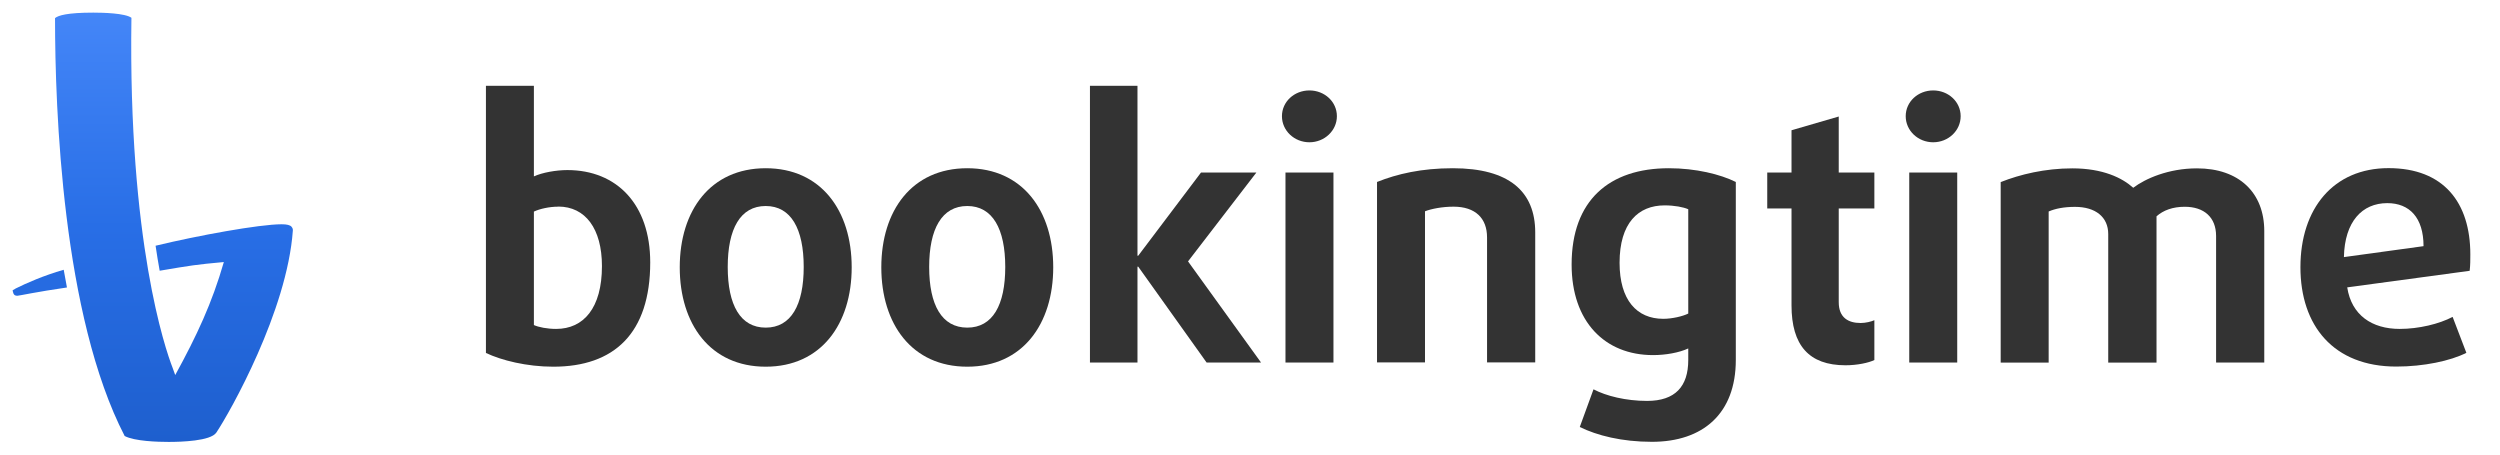
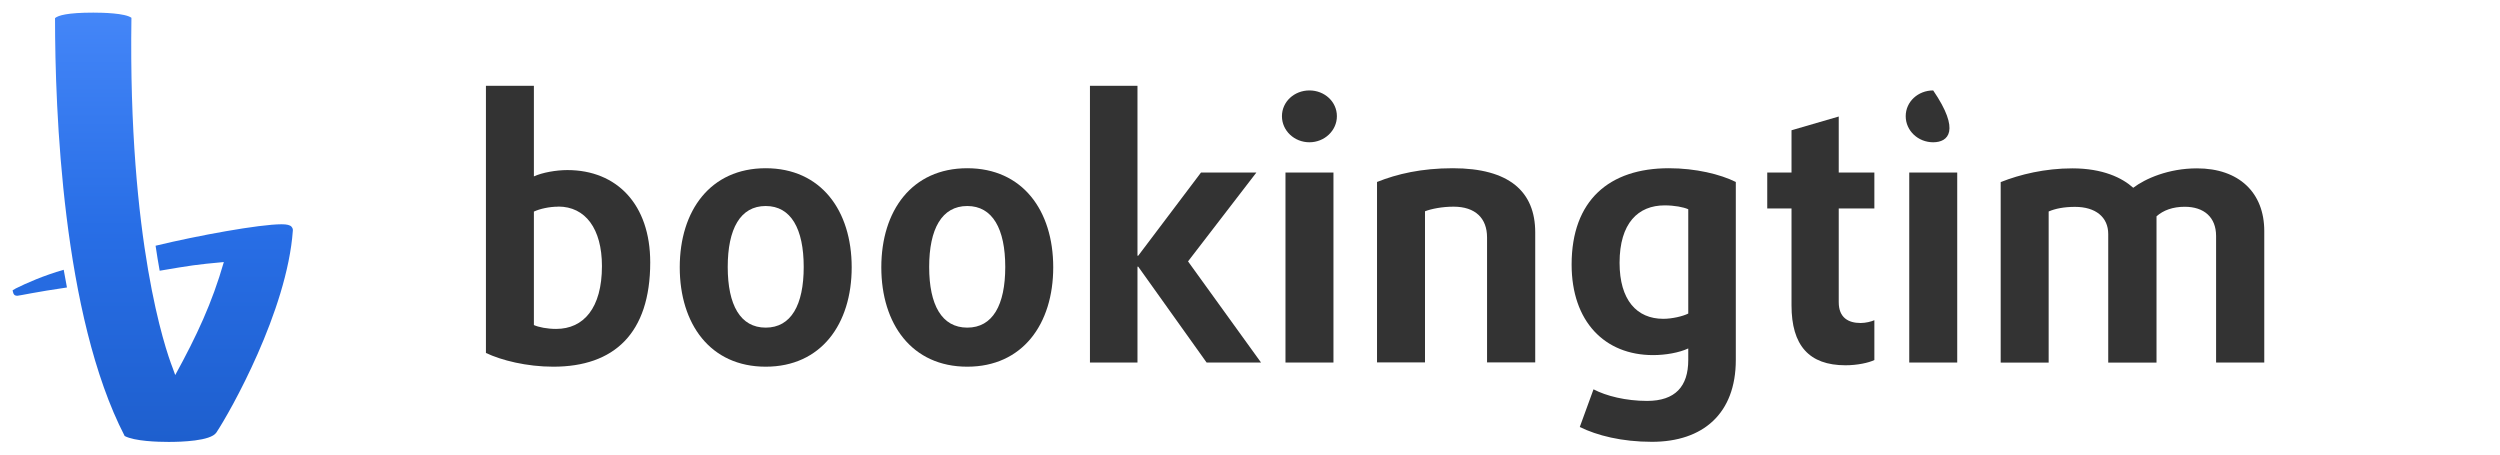
<svg xmlns="http://www.w3.org/2000/svg" width="99" height="18" viewBox="0 0 99 18" fill="none">
  <g clip-path="url(#clip0_2261_16111)">
    <path d="M21.907 14.521C20.862 14.521 19.855 14.27 19.243 13.977V3.398H21.142V6.985C21.478 6.832 22.022 6.735 22.468 6.735C24.423 6.735 25.749 8.09 25.749 10.39C25.749 13.207 24.313 14.521 21.912 14.521H21.907ZM22.103 8.184C21.754 8.184 21.376 8.269 21.142 8.379V12.872C21.325 12.957 21.674 13.025 22.022 13.025C23.11 13.025 23.837 12.2 23.837 10.538C23.837 9.059 23.182 8.18 22.107 8.18L22.103 8.184Z" fill="#333333" />
    <path d="M30.322 14.521C28.129 14.521 26.918 12.833 26.918 10.585C26.918 8.337 28.134 6.662 30.322 6.662C32.511 6.662 33.727 8.337 33.727 10.585C33.727 12.833 32.515 14.521 30.322 14.521ZM30.322 8.158C29.315 8.158 28.818 9.064 28.818 10.572C28.818 12.081 29.319 12.974 30.322 12.974C31.325 12.974 31.827 12.081 31.827 10.572C31.827 9.064 31.325 8.158 30.322 8.158Z" fill="#333333" />
    <path d="M38.304 14.521C36.111 14.521 34.9 12.833 34.9 10.585C34.9 8.337 36.115 6.662 38.304 6.662C40.493 6.662 41.708 8.337 41.708 10.585C41.708 12.833 40.493 14.521 38.304 14.521ZM38.304 8.158C37.297 8.158 36.795 9.064 36.795 10.572C36.795 12.081 37.297 12.974 38.304 12.974C39.311 12.974 39.808 12.081 39.808 10.572C39.808 9.064 39.307 8.158 38.304 8.158Z" fill="#333333" />
    <path d="M47.781 14.355L45.074 10.56H45.044V14.355H43.162V3.398H45.044V10.126H45.074L47.56 6.832H49.753L47.046 10.351L49.936 14.355H47.781Z" fill="#333333" />
    <path d="M51.853 5.634C51.254 5.634 50.765 5.175 50.765 4.601C50.765 4.027 51.254 3.581 51.853 3.581C52.452 3.581 52.941 4.027 52.941 4.601C52.941 5.171 52.452 5.634 51.853 5.634ZM50.905 14.355V6.832H52.805V14.355H50.905Z" fill="#333333" />
    <path d="M58.887 14.355V9.399C58.887 8.647 58.428 8.184 57.561 8.184C57.114 8.184 56.681 8.269 56.43 8.367V14.351H54.53V7.206C55.325 6.888 56.29 6.662 57.531 6.662C59.762 6.662 60.795 7.585 60.795 9.204V14.351H58.882L58.887 14.355Z" fill="#333333" />
    <path d="M65.419 17.496C64.22 17.496 63.243 17.245 62.559 16.909L63.103 15.417C63.604 15.681 64.386 15.876 65.223 15.876C66.341 15.876 66.855 15.303 66.855 14.257V13.798C66.494 13.968 65.95 14.062 65.461 14.062C63.549 14.062 62.236 12.736 62.236 10.475C62.236 7.933 63.727 6.662 66.086 6.662C67.149 6.662 68.122 6.9 68.738 7.206V14.253C68.738 16.378 67.438 17.496 65.415 17.496H65.419ZM66.855 8.286C66.66 8.201 66.311 8.133 65.92 8.133C64.875 8.133 64.135 8.83 64.135 10.407C64.135 11.886 64.82 12.625 65.865 12.625C66.214 12.625 66.634 12.527 66.855 12.417V8.286Z" fill="#333333" />
    <path d="M73.082 14.465C71.632 14.465 70.944 13.671 70.944 12.094V8.256H69.983V6.832H70.944V5.158L72.814 4.614V6.832H74.225V8.256H72.814V11.966C72.814 12.578 73.192 12.791 73.681 12.791C73.876 12.791 74.102 12.736 74.225 12.68V14.257C74 14.368 73.541 14.465 73.082 14.465Z" fill="#333333" />
-     <path d="M76.554 5.634C75.955 5.634 75.466 5.175 75.466 4.601C75.466 4.027 75.955 3.581 76.554 3.581C77.153 3.581 77.642 4.027 77.642 4.601C77.642 5.175 77.153 5.634 76.554 5.634ZM75.606 14.355V6.832H77.506V14.355H75.606Z" fill="#333333" />
+     <path d="M76.554 5.634C75.955 5.634 75.466 5.175 75.466 4.601C75.466 4.027 75.955 3.581 76.554 3.581C77.642 5.175 77.153 5.634 76.554 5.634ZM75.606 14.355V6.832H77.506V14.355H75.606Z" fill="#333333" />
    <path d="M87.757 14.355V9.344C87.757 8.605 87.281 8.188 86.516 8.188C86.04 8.188 85.666 8.328 85.398 8.566V14.359H83.486V9.268C83.486 8.596 82.984 8.192 82.172 8.192C81.739 8.192 81.39 8.26 81.127 8.375V14.359H79.227V7.211C79.996 6.905 80.987 6.667 82.062 6.667C83.277 6.667 84.042 7.045 84.476 7.436C84.952 7.075 85.87 6.667 87 6.667C88.662 6.667 89.665 7.627 89.665 9.149V14.355H87.753H87.757Z" fill="#333333" />
-     <path d="M97.791 10.725L92.95 11.38C93.12 12.481 93.928 13.025 95.029 13.025C95.781 13.025 96.593 12.829 97.124 12.549L97.668 13.972C97.039 14.291 95.981 14.516 94.893 14.516C92.406 14.516 91.097 12.897 91.097 10.581C91.097 8.265 92.398 6.658 94.587 6.658C96.775 6.658 97.825 8.027 97.825 10.075C97.825 10.283 97.825 10.496 97.8 10.717L97.791 10.725ZM94.536 8.044C93.545 8.044 92.848 8.77 92.819 10.181L95.972 9.748C95.972 8.617 95.415 8.044 94.536 8.044Z" fill="#333333" />
    <path d="M0.606 11.435L0.5 11.495C0.5 11.495 0.508 11.554 0.525 11.601C0.542 11.648 0.564 11.712 0.691 11.712C0.751 11.712 1.469 11.554 2.651 11.384C2.608 11.151 2.566 10.917 2.523 10.683C1.737 10.908 1.048 11.21 0.606 11.431V11.435Z" fill="#266BE1" />
    <path d="M11.546 8.979C11.482 8.911 11.363 8.881 11.15 8.881C10.275 8.881 7.831 9.327 6.161 9.731C6.212 10.079 6.267 10.411 6.323 10.721C7.576 10.509 7.751 10.479 8.864 10.377C8.397 12.001 7.793 13.293 6.939 14.852C6.909 14.771 6.871 14.665 6.828 14.546C6.556 13.845 5.073 9.574 5.205 0.704C4.954 0.521 4.074 0.5 3.696 0.5C2.663 0.5 2.306 0.611 2.179 0.717C2.179 4.376 2.476 12.506 4.937 17.266C5.332 17.474 6.25 17.5 6.68 17.5C7.173 17.5 8.341 17.466 8.567 17.13C9.115 16.31 11.371 12.311 11.597 9.127C11.601 9.072 11.584 9.025 11.546 8.983V8.979Z" fill="url(#paint0_linear_2261_16111)" />
  </g>
  <defs>
    <linearGradient id="paint0_linear_2261_16111" x1="6.888" y1="0.496" x2="6.888" y2="17.496" gradientUnits="userSpaceOnUse">
      <stop stop-color="#4486F8" />
      <stop offset="0.5" stop-color="#286EE6" />
      <stop offset="1" stop-color="#1E5FCE" />
    </linearGradient>
    <clipPath id="clip0_2261_16111">
      <rect width="97.325" height="17" fill="white" transform="translate(0.5 0.5)" />
    </clipPath>
  </defs>
</svg>